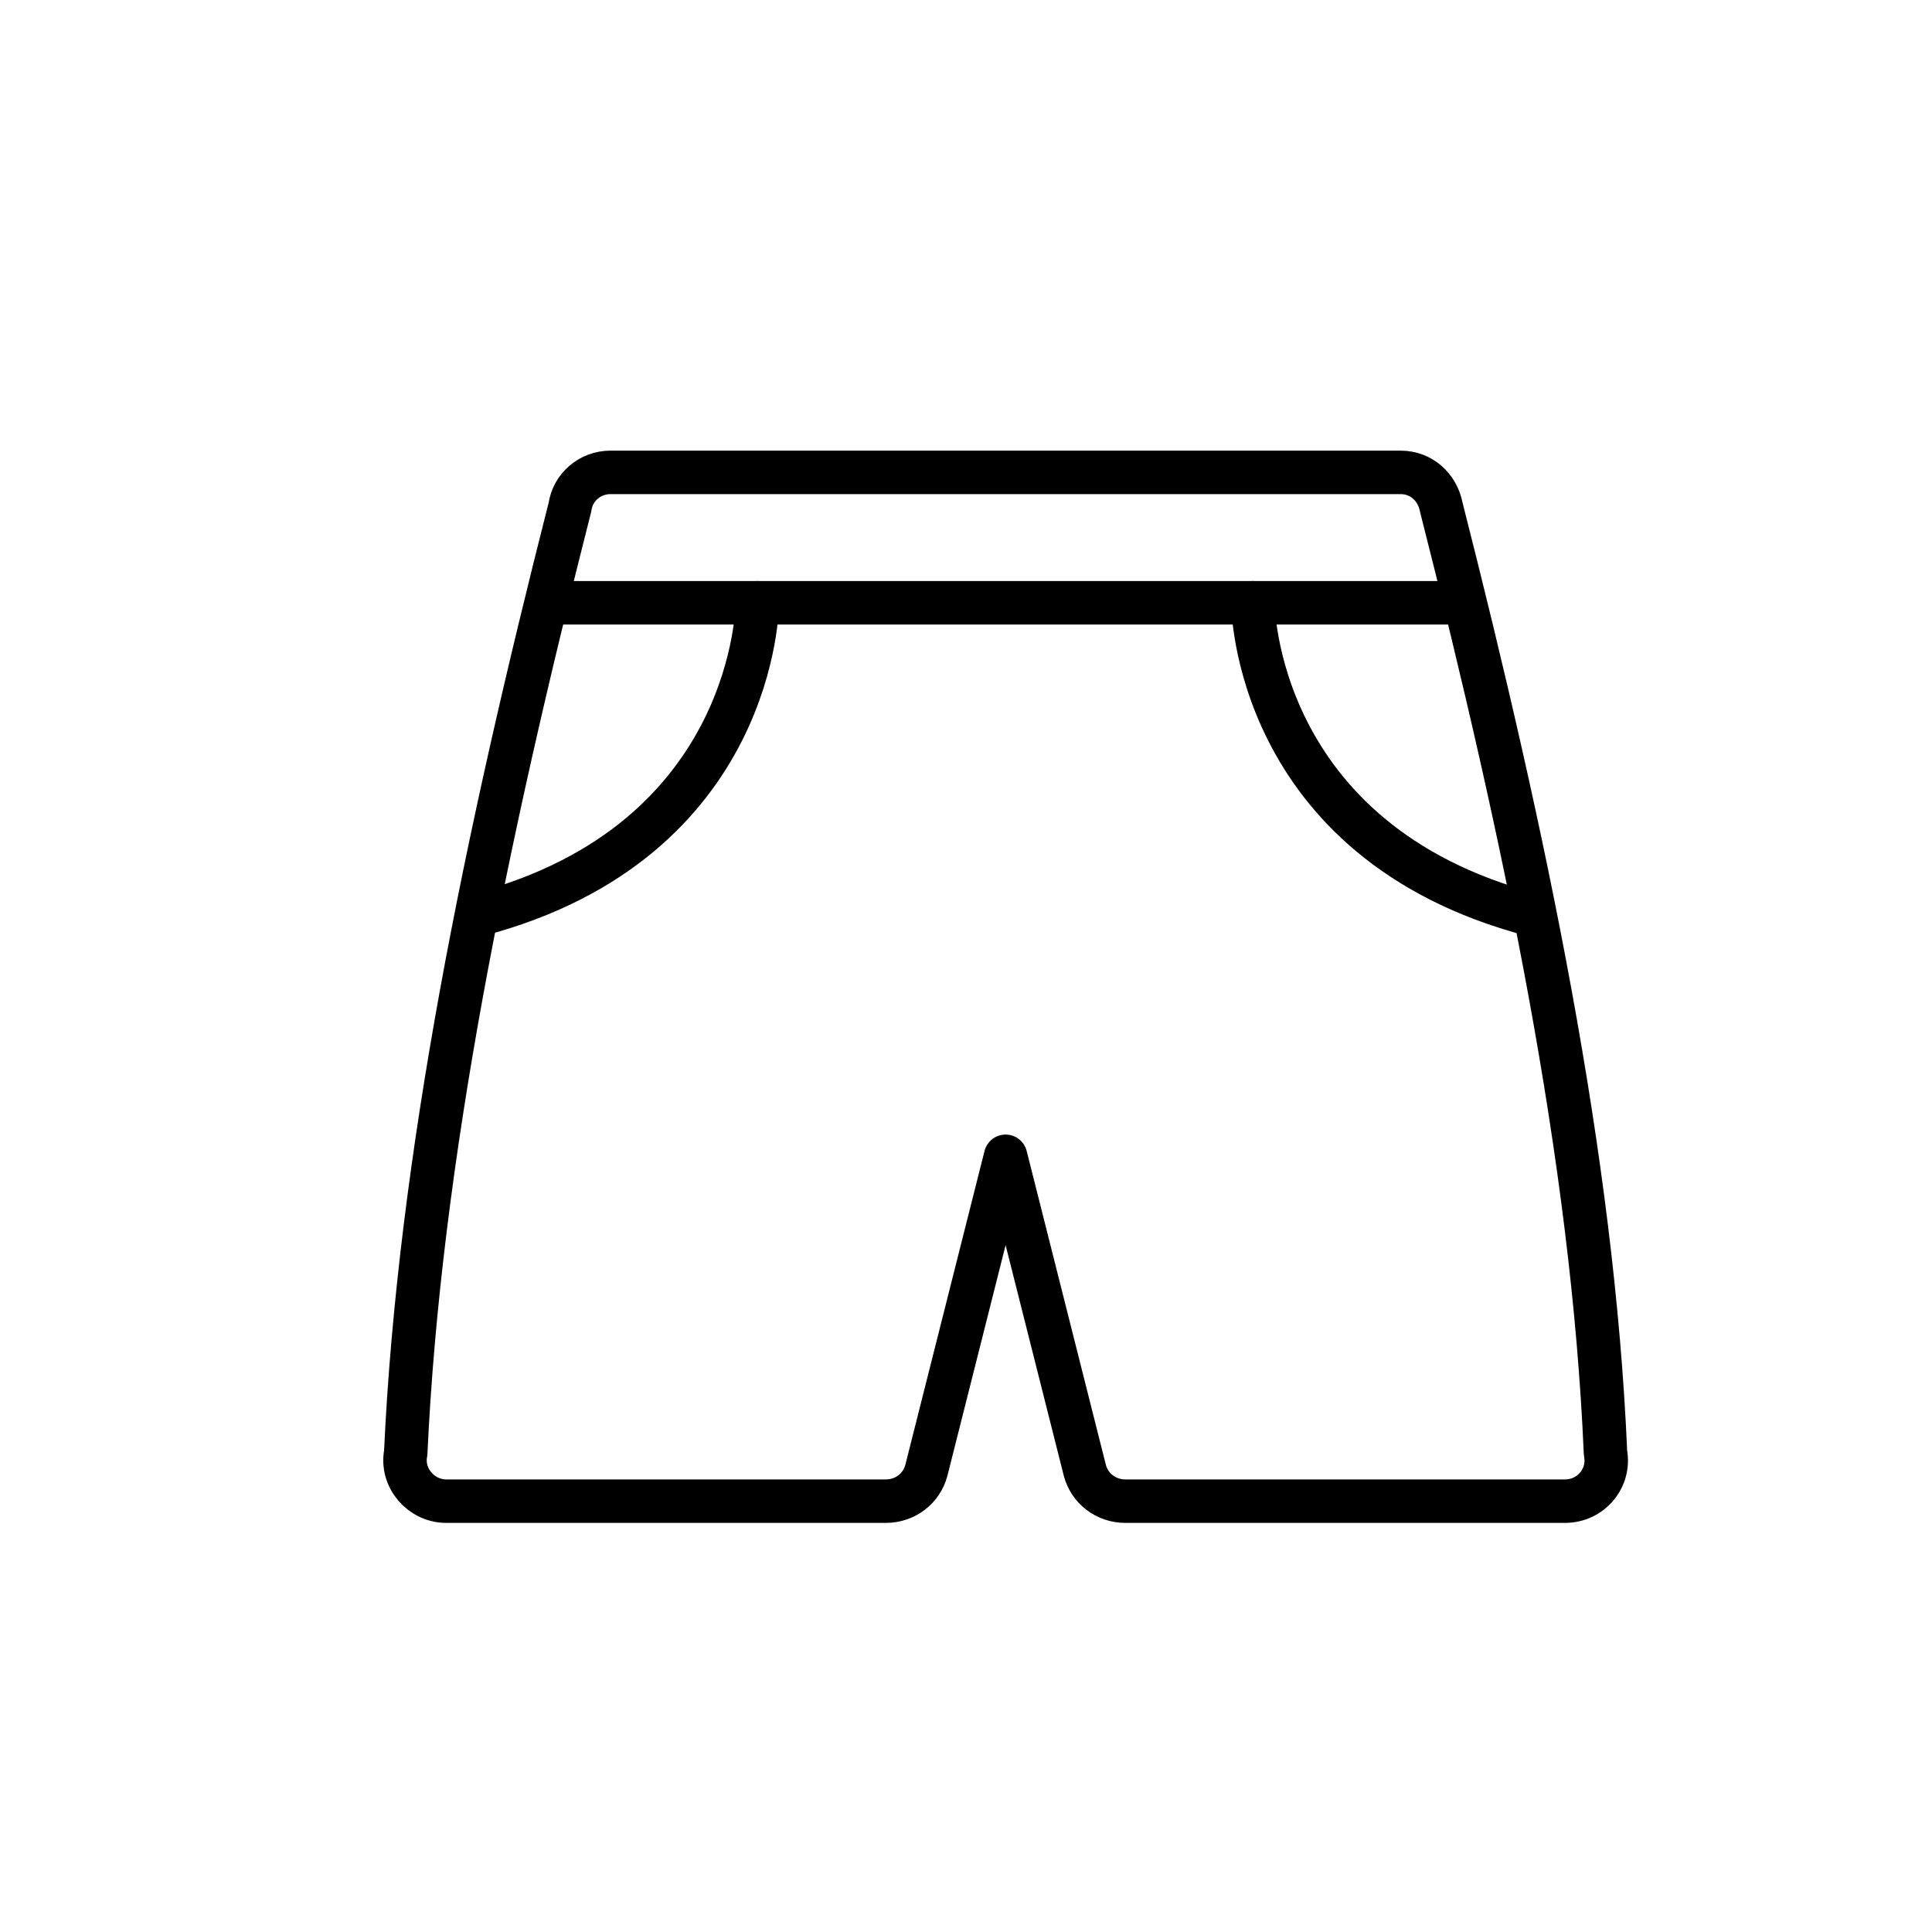
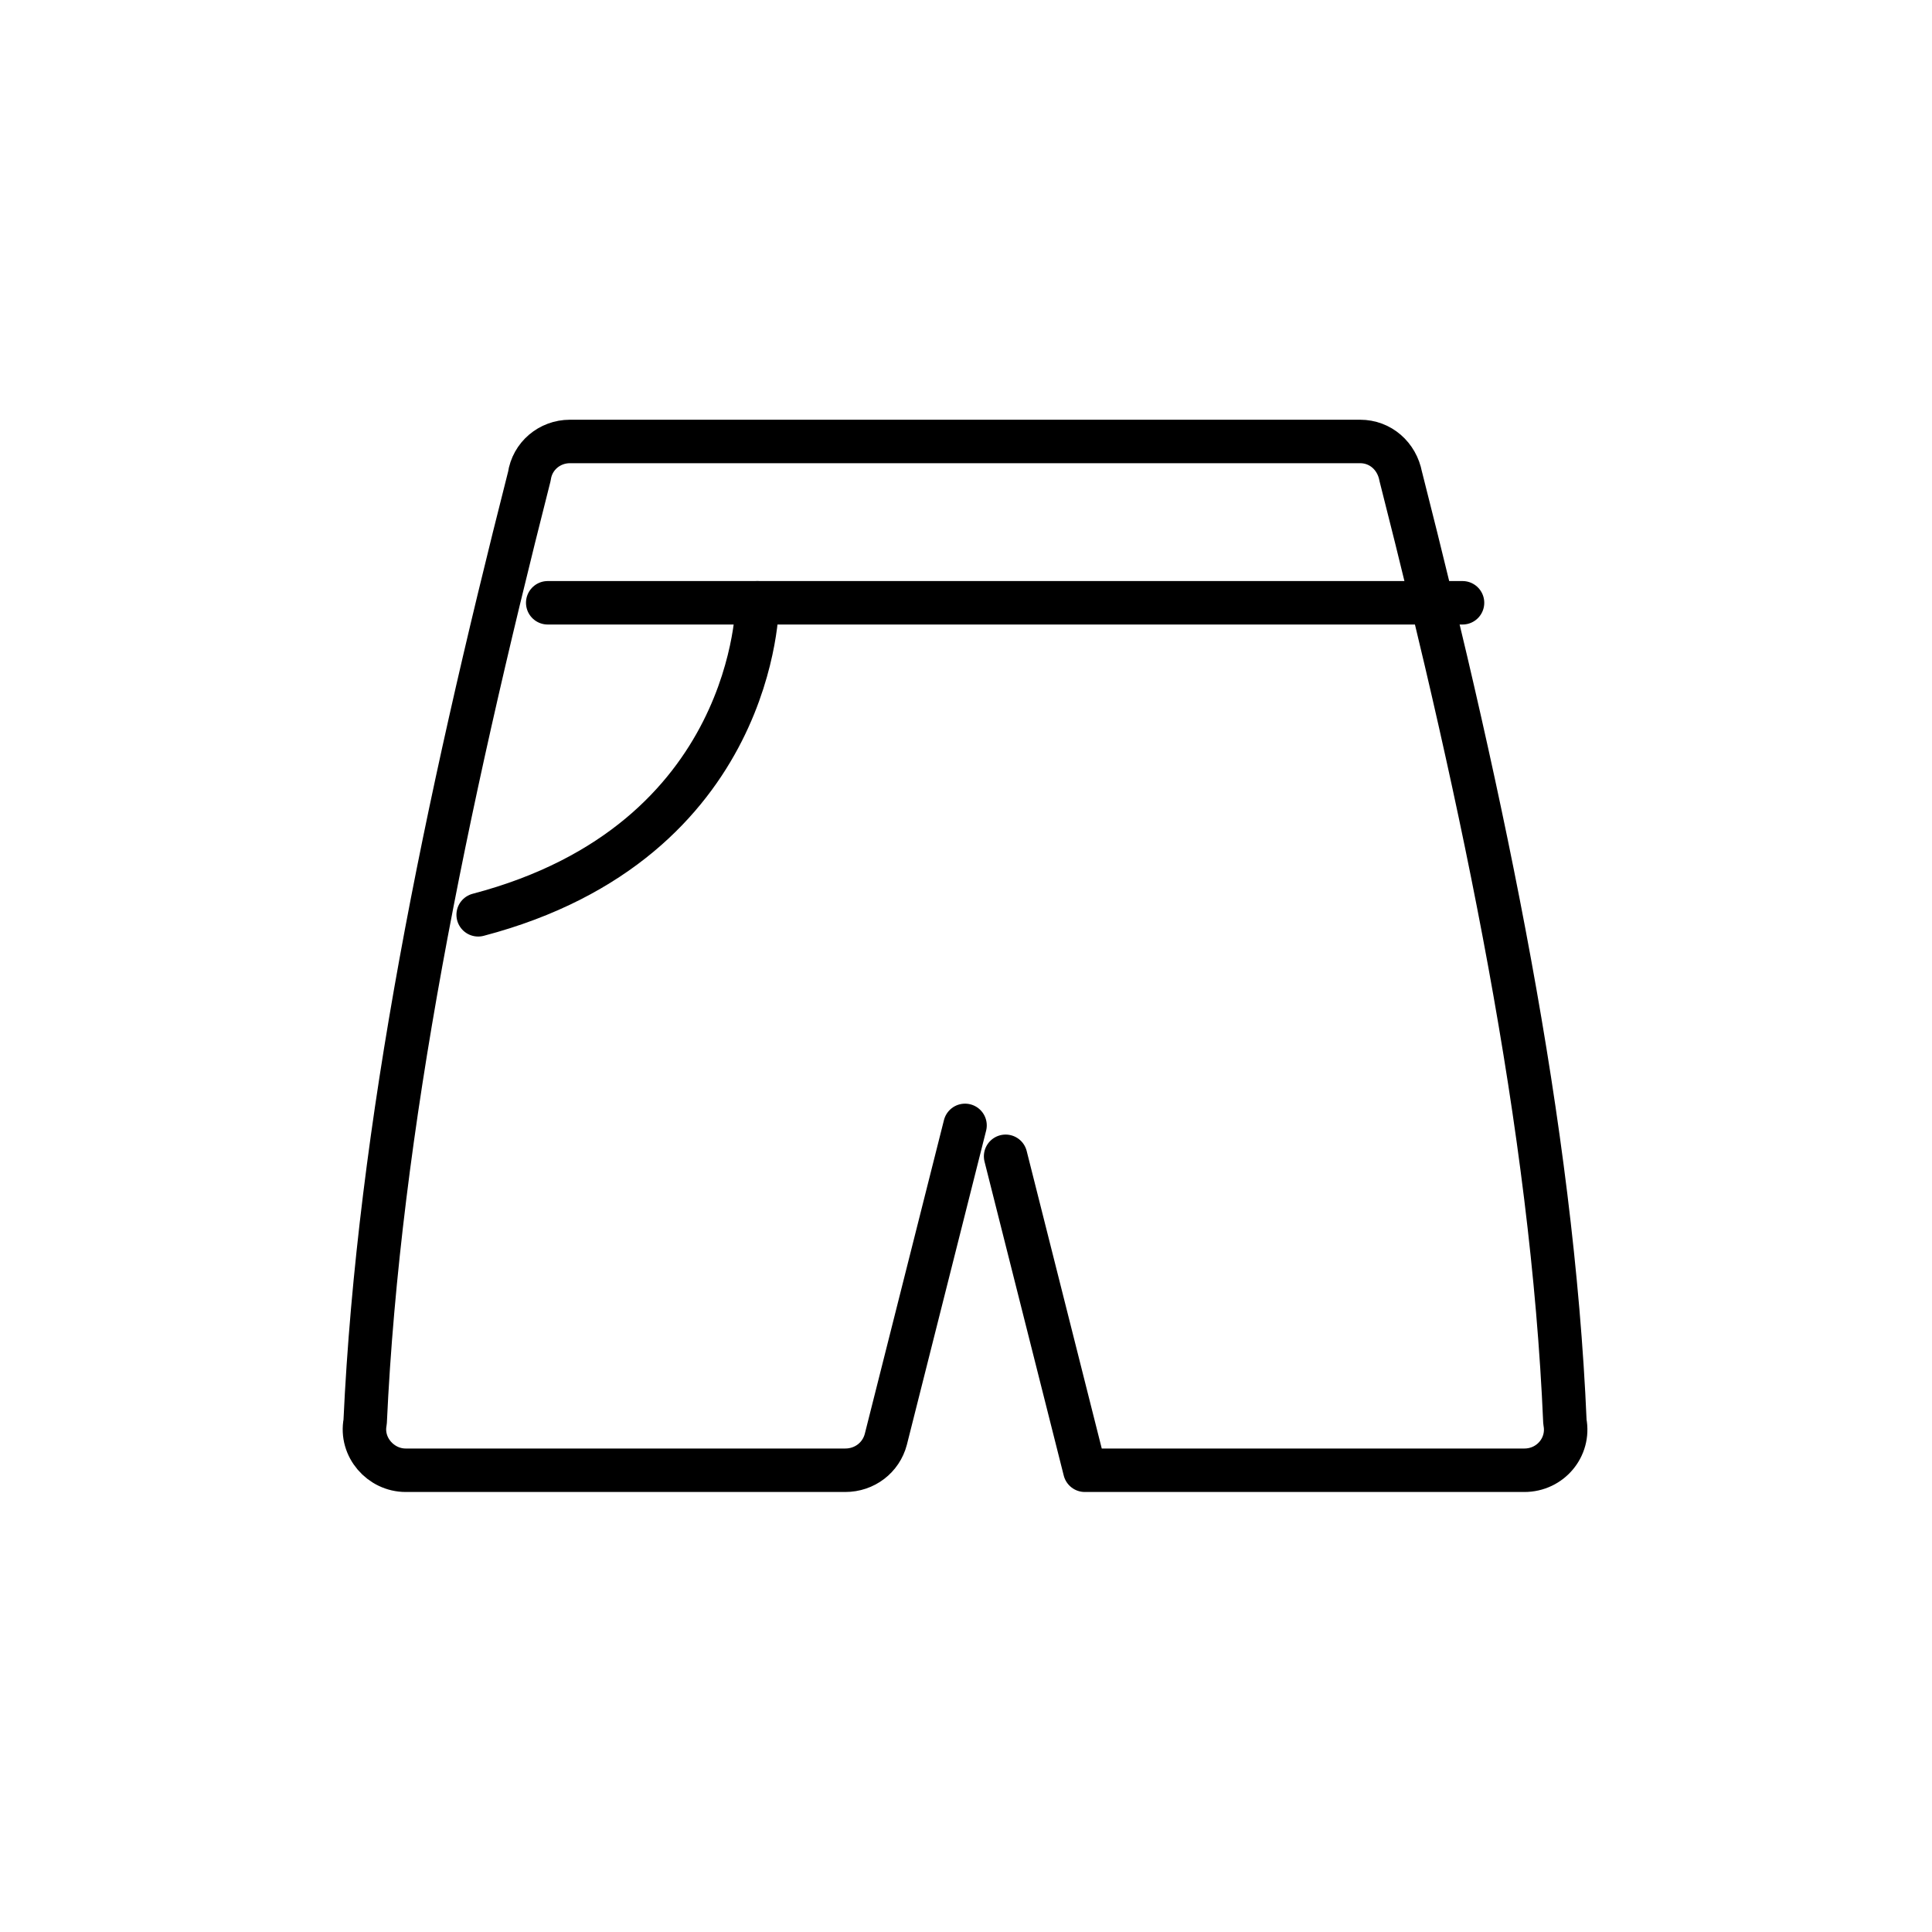
<svg xmlns="http://www.w3.org/2000/svg" viewBox="0 0 20 20" data-name="Layer 1" id="Layer_1">
  <defs>
    <style>
      .cls-1 {
        fill: none;
        stroke: #000;
        stroke-linecap: round;
        stroke-linejoin: round;
        stroke-width: .45px;
      }
    </style>
  </defs>
-   <path d="M10.41,11.97l.82,3.25c.05.19.22.32.42.32h4.55c.27,0,.47-.24.42-.5-.13-3.04-.83-6.37-1.7-9.79-.04-.21-.21-.36-.42-.36,0,0-4.09,0-4.09,0h-4.09c-.21,0-.39.15-.42.36-.87,3.42-1.56,6.75-1.7,9.79-.05.26.16.5.42.5h4.55c.2,0,.37-.13.42-.32l.82-3.25" class="cls-1" />
+   <path d="M10.41,11.97l.82,3.25h4.55c.27,0,.47-.24.42-.5-.13-3.04-.83-6.37-1.7-9.79-.04-.21-.21-.36-.42-.36,0,0-4.09,0-4.09,0h-4.09c-.21,0-.39.15-.42.36-.87,3.42-1.56,6.75-1.7,9.79-.05.26.16.5.42.5h4.55c.2,0,.37-.13.42-.32l.82-3.25" class="cls-1" />
  <line y2="6.24" x2="15.14" y1="6.24" x1="5.67" class="cls-1" />
  <g>
    <path d="M7.84,6.24s0,2.47-2.89,3.23" class="cls-1" />
-     <path d="M12.97,6.24s0,2.47,2.89,3.23" class="cls-1" />
  </g>
</svg>